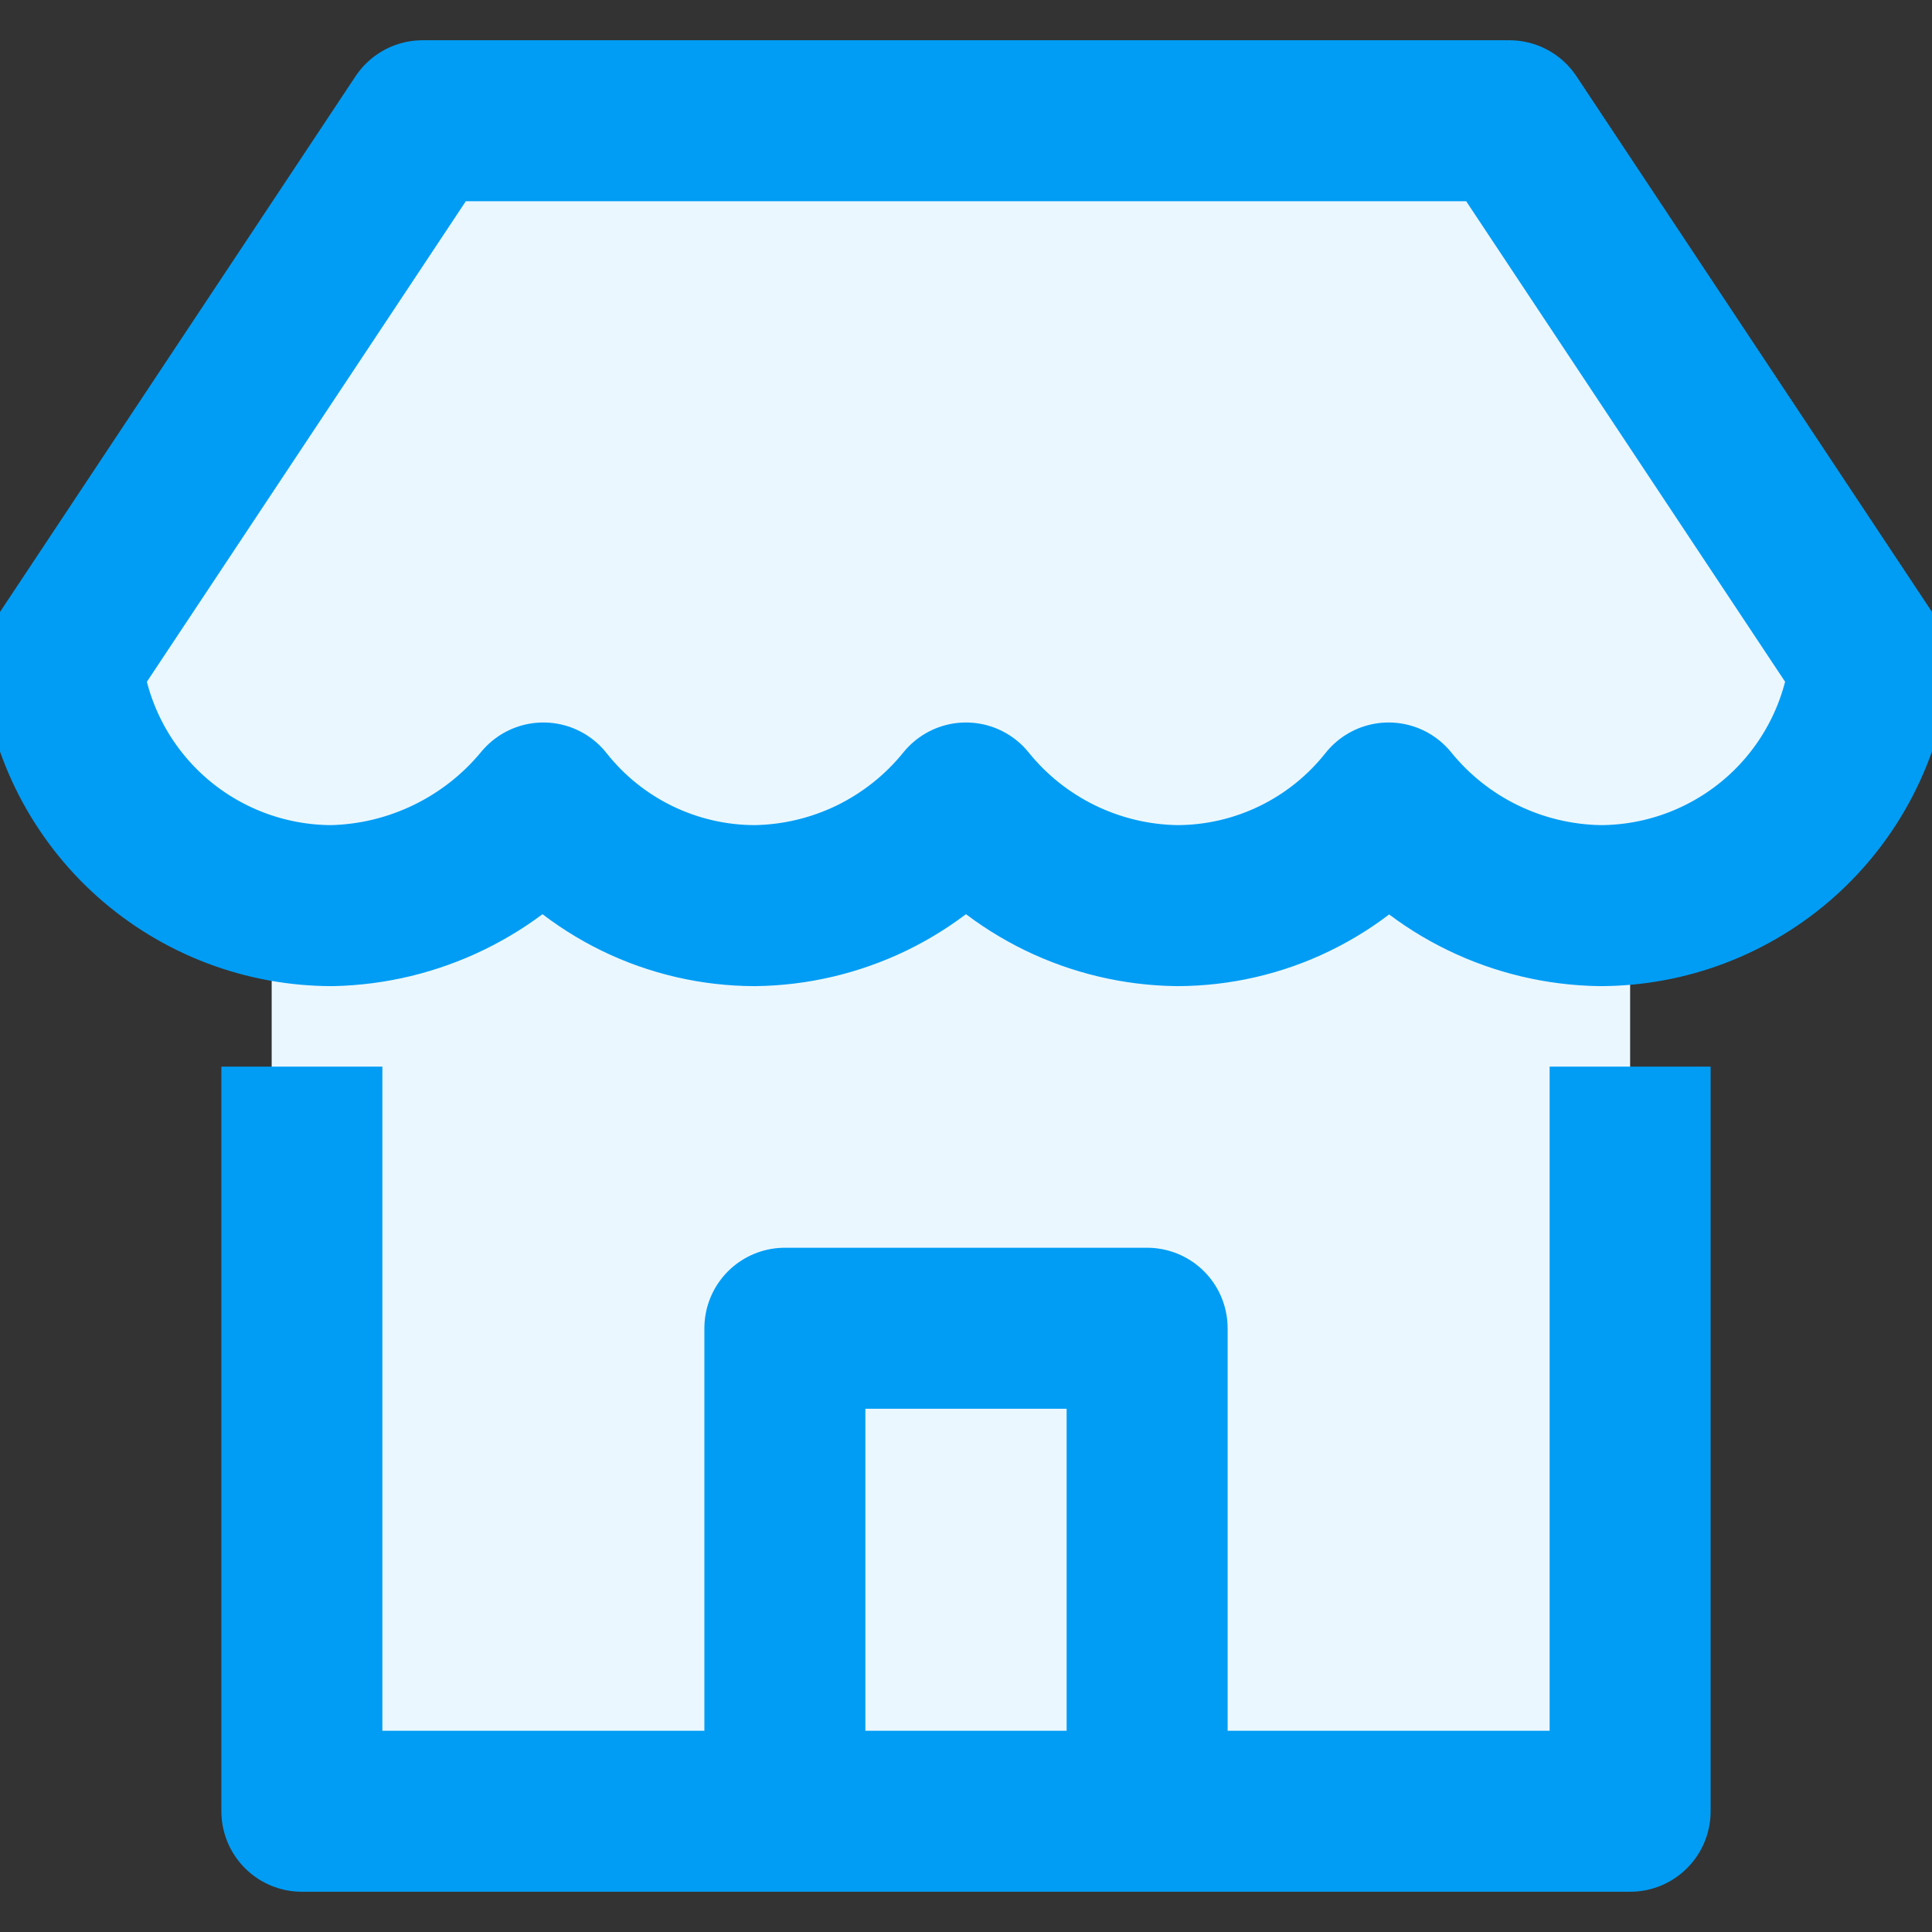
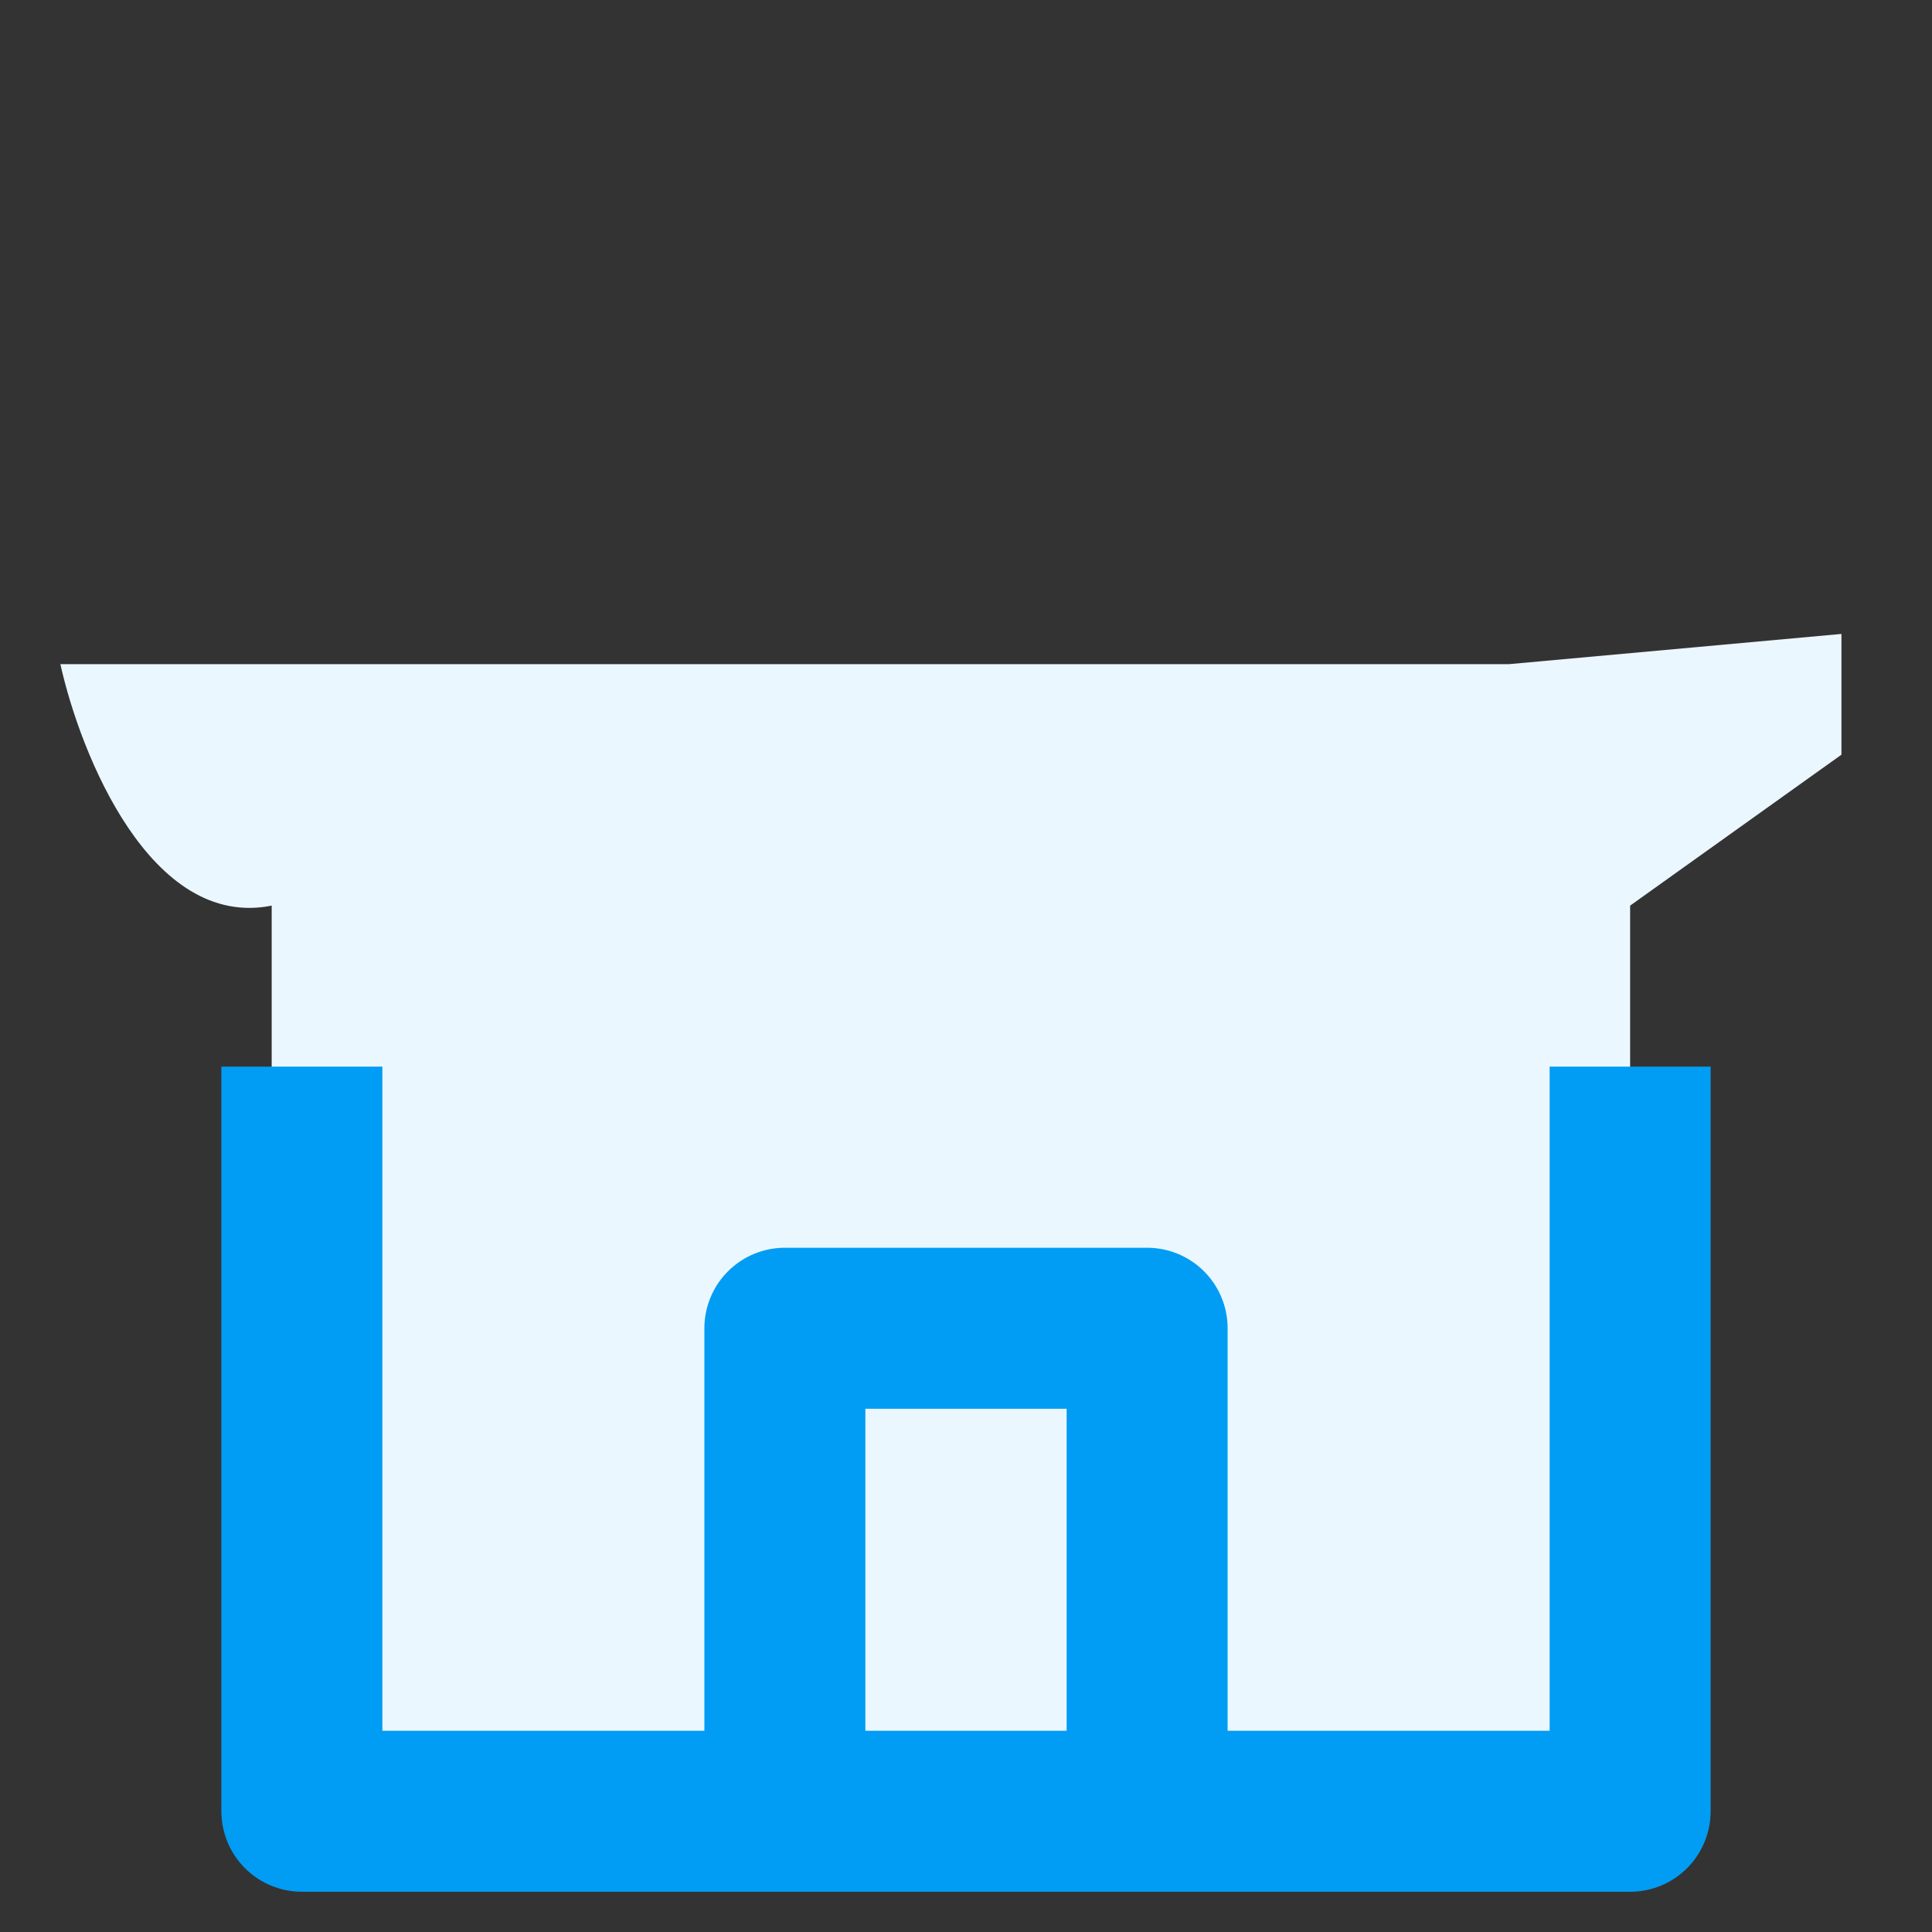
<svg xmlns="http://www.w3.org/2000/svg" width="24" height="24" viewBox="0 0 24 24" fill="none">
  <rect x="0" y="0" width="24" height="24" fill="#333333" stroke="none" />
  <g id="shop 1" clip-path="url(#clip0_376_31189)">
    <g id="Group">
-       <path id="Vector 49" d="M3.375 22.5V11.25C1.875 11.55 1 9.375 0.75 8.25L5.25 1.5H18.75L22.875 7.875V9.375L20.25 11.25V22.5H3.375Z" fill="#EBF7FF" />
+       <path id="Vector 49" d="M3.375 22.5V11.25C1.875 11.55 1 9.375 0.75 8.25H18.75L22.875 7.875V9.375L20.25 11.25V22.5H3.375Z" fill="#EBF7FF" />
      <path id="Vector" d="M3.75 14.25V22.5H20.25V14.25" stroke="#019DF4" stroke-width="2" stroke-miterlimit="10" stroke-linecap="square" stroke-linejoin="round" />
-       <path id="Vector_2" d="M23.23 8.25C23.137 9.075 22.744 9.838 22.125 10.391C21.506 10.944 20.705 11.25 19.875 11.25C19.371 11.242 18.874 11.124 18.421 10.904C17.967 10.684 17.568 10.367 17.25 9.975C16.936 10.372 16.538 10.692 16.083 10.913C15.629 11.134 15.13 11.249 14.625 11.25C14.12 11.244 13.624 11.126 13.17 10.906C12.716 10.685 12.317 10.368 12 9.975C11.683 10.368 11.283 10.685 10.83 10.906C10.376 11.126 9.879 11.244 9.375 11.25C8.869 11.249 8.371 11.134 7.916 10.913C7.462 10.692 7.063 10.372 6.75 9.975C6.43 10.364 6.029 10.679 5.576 10.899C5.123 11.119 4.628 11.239 4.125 11.25C3.294 11.25 2.493 10.944 1.874 10.391C1.255 9.838 0.862 9.075 0.77 8.25L5.25 1.5H18.75L23.23 8.25Z" stroke="#019DF4" stroke-width="2" stroke-miterlimit="10" stroke-linecap="square" stroke-linejoin="round" />
      <path id="Vector_3" d="M9.75 22.5V16.5H14.25V22.5" stroke="#019DF4" stroke-width="2" stroke-miterlimit="10" stroke-linejoin="round" />
    </g>
  </g>
  <defs>
    <clipPath id="clip0_376_31189">
      <rect width="24" height="24" fill="white" />
    </clipPath>
  </defs>
</svg>